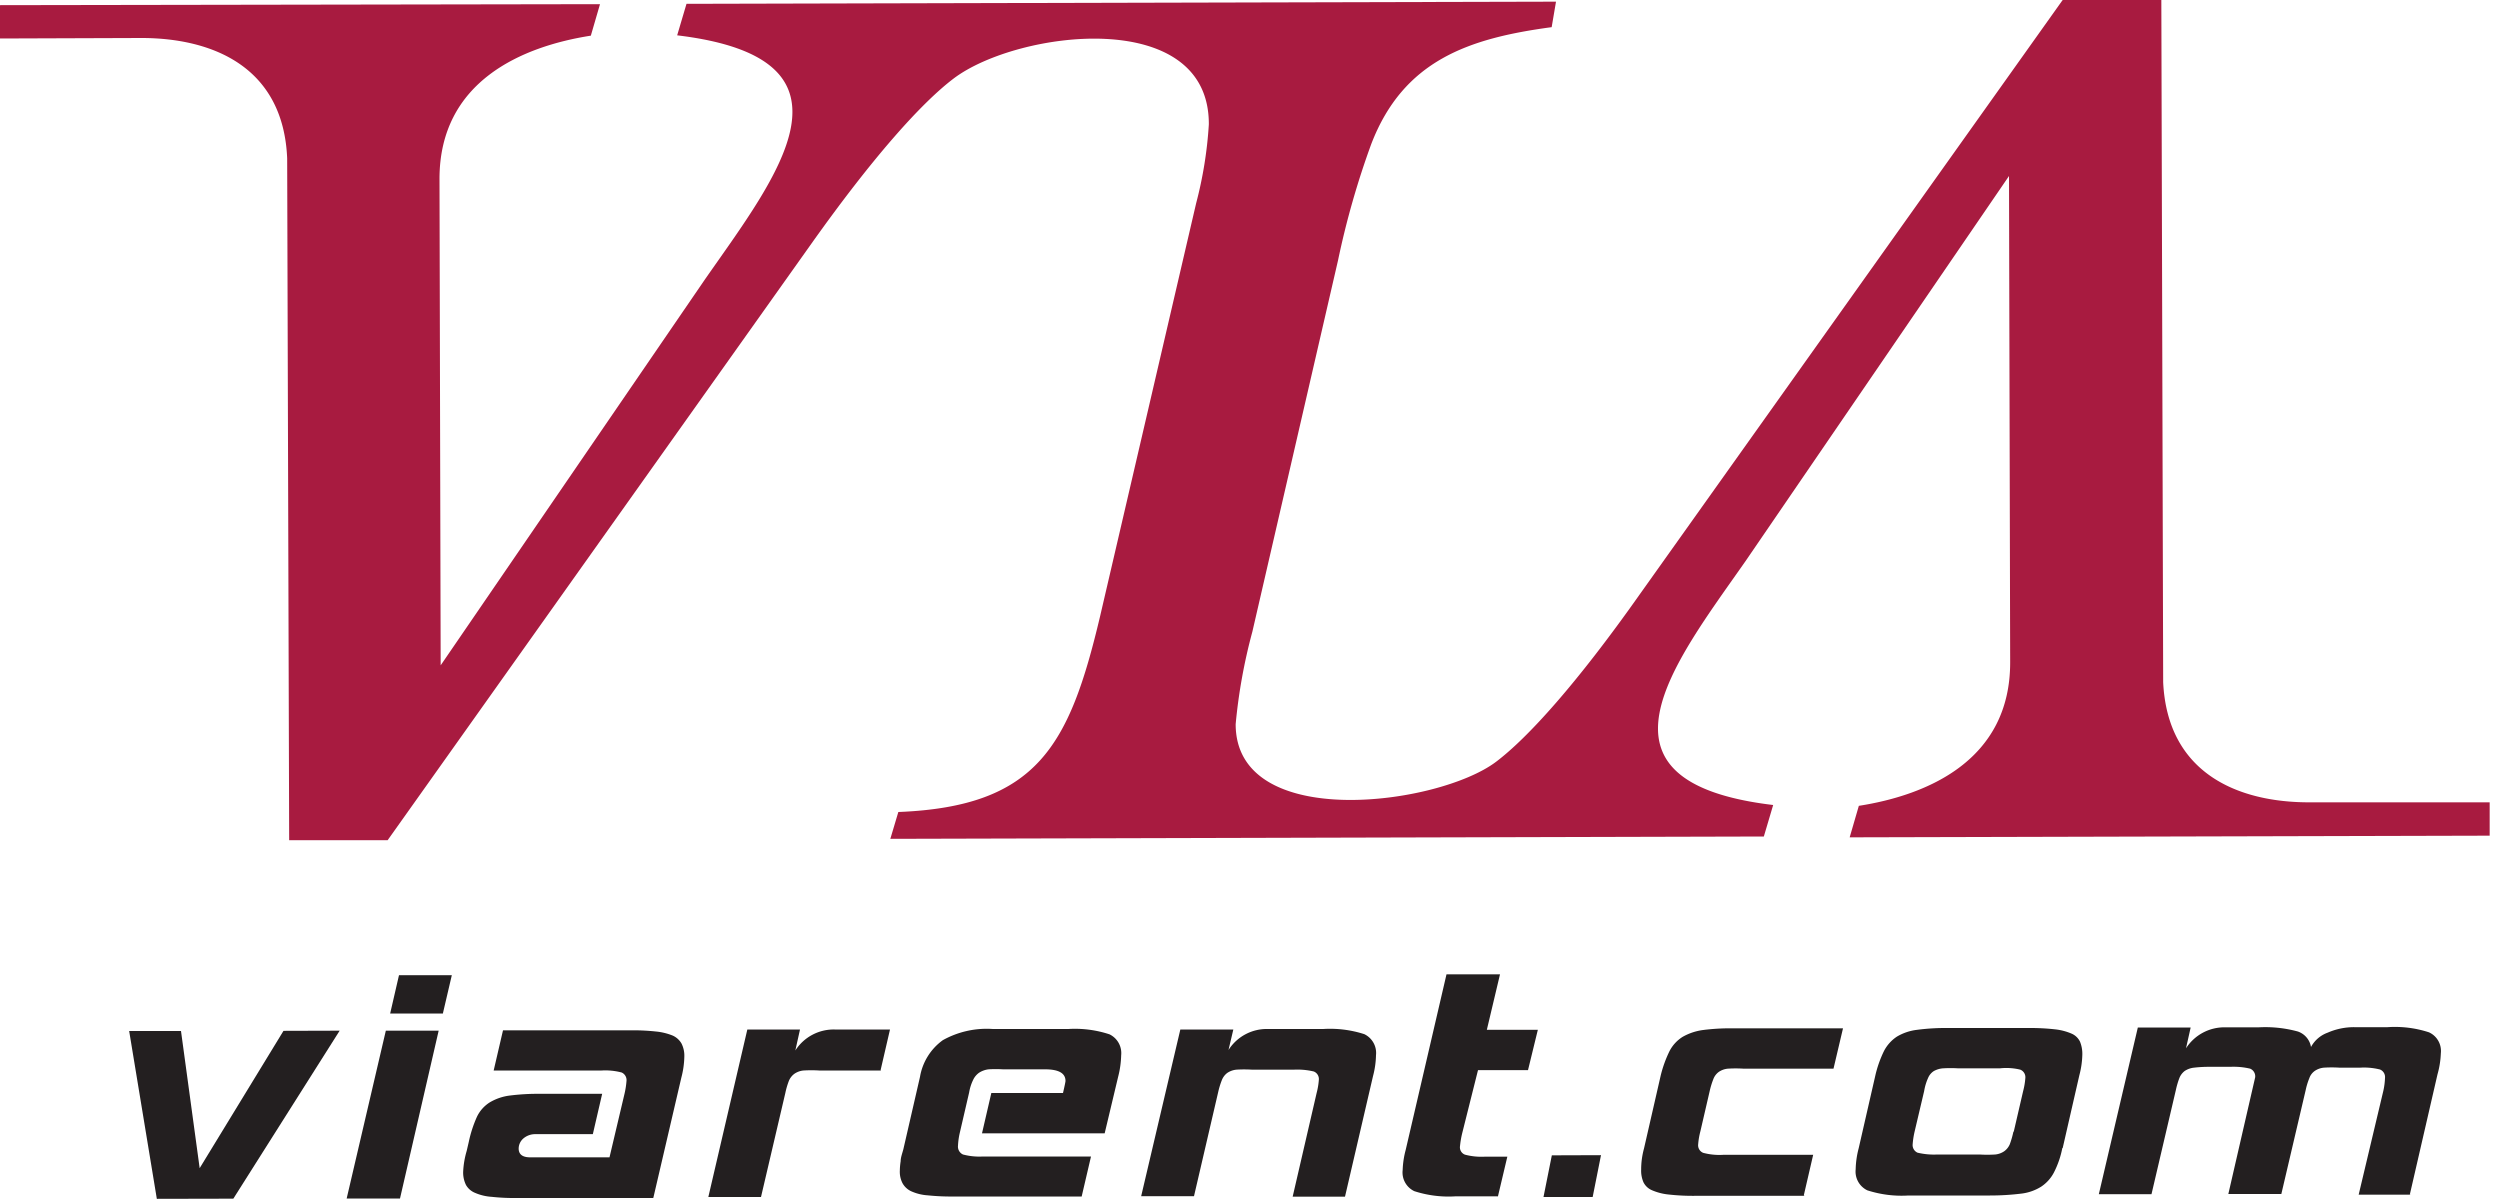
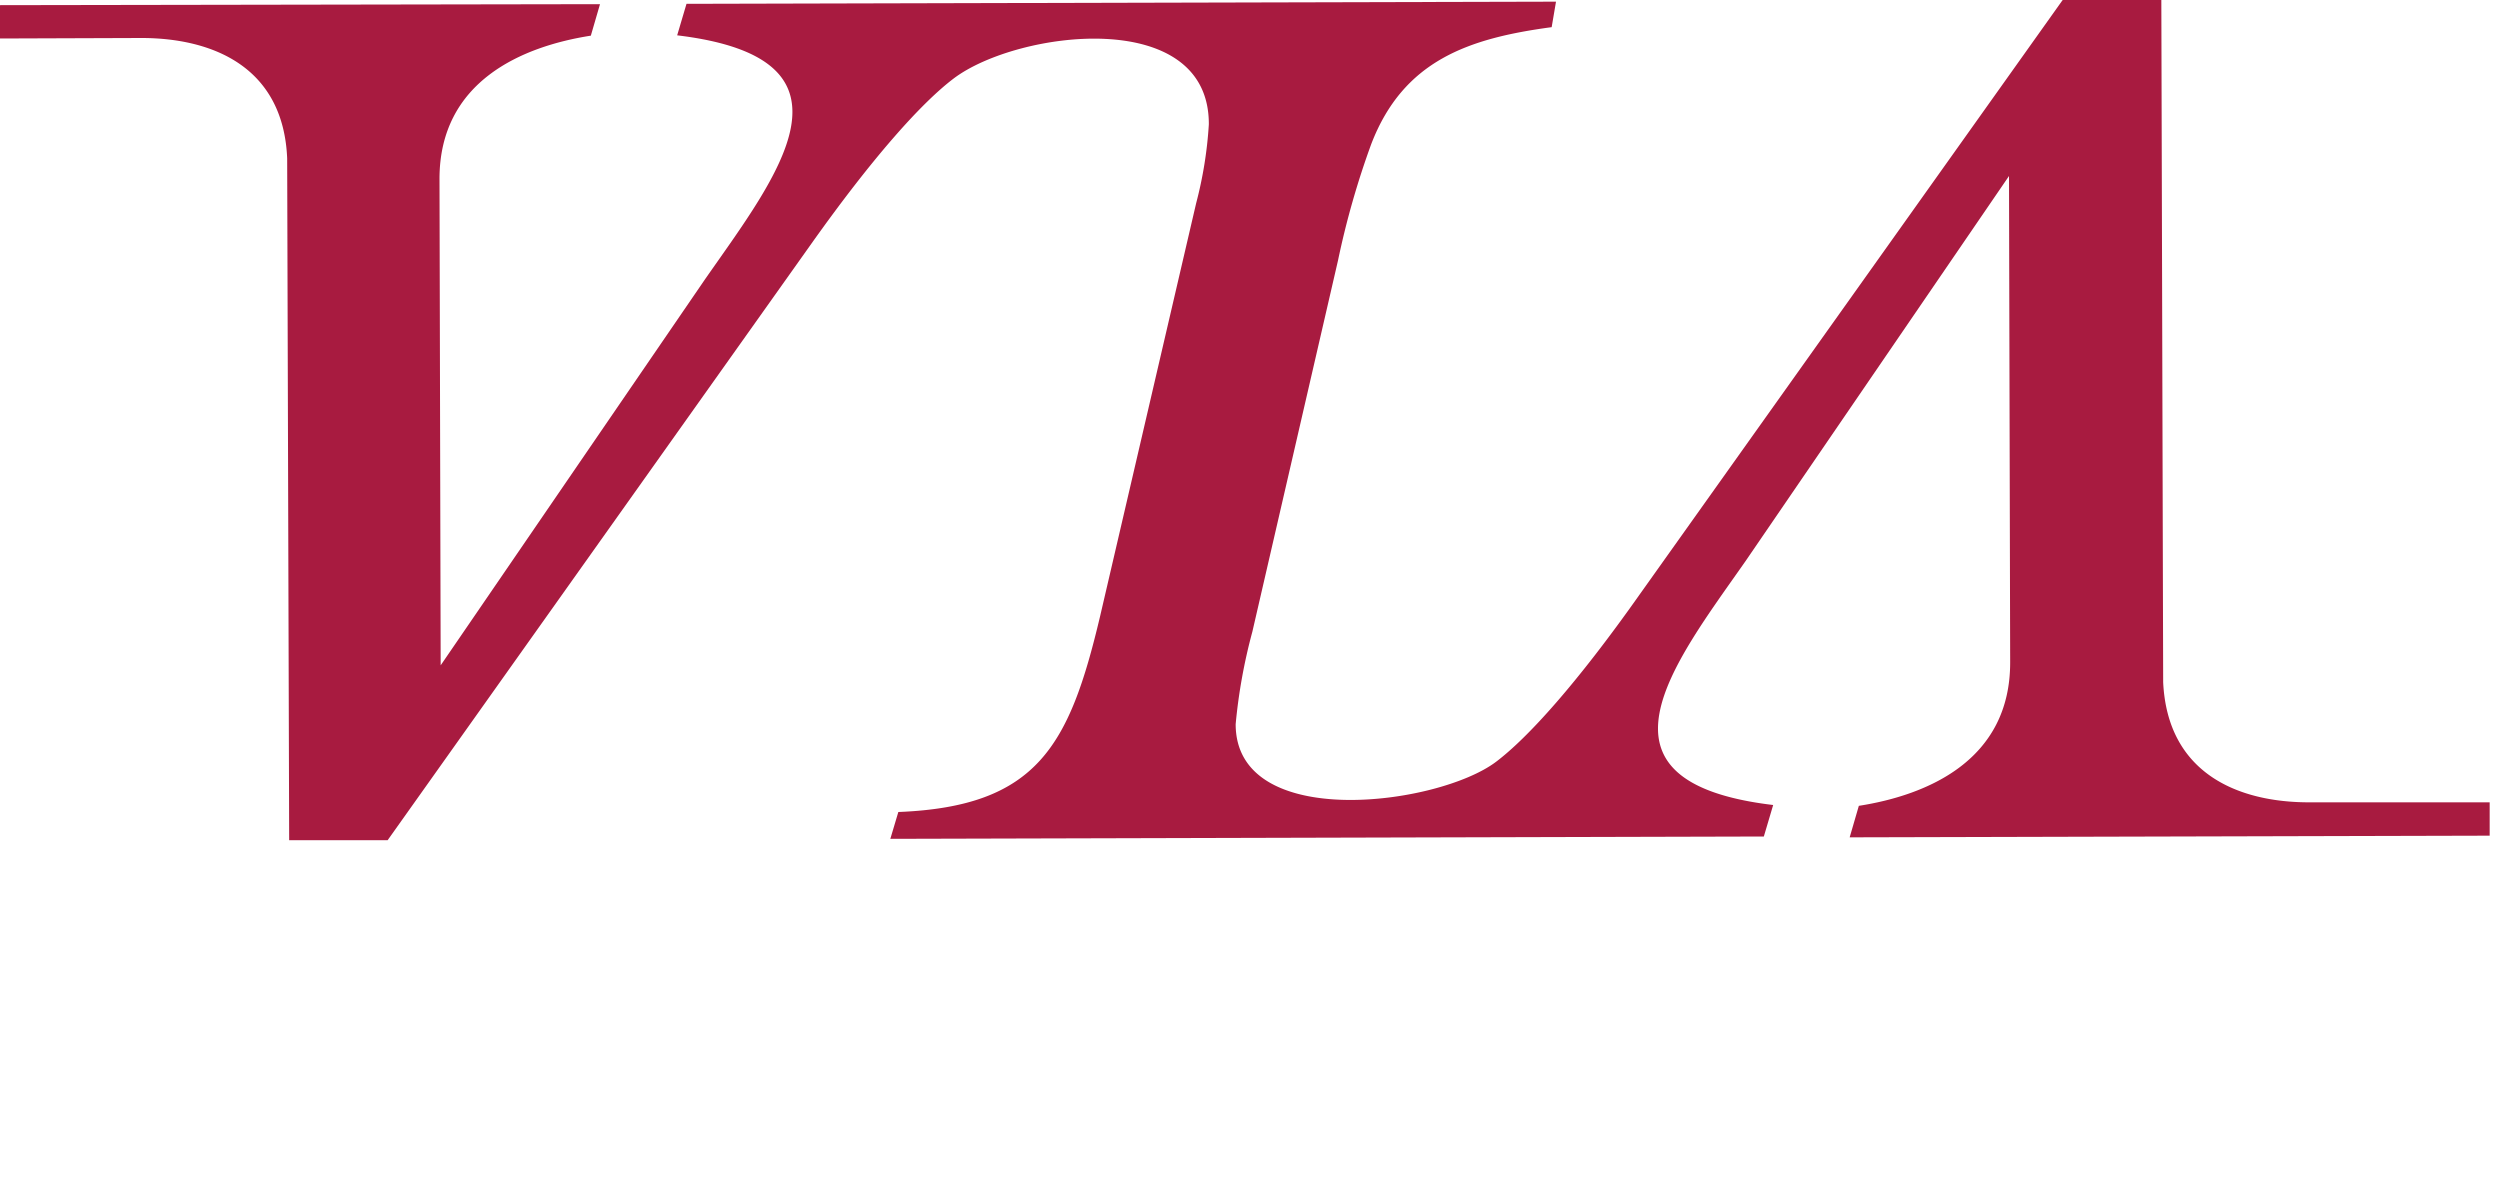
<svg xmlns="http://www.w3.org/2000/svg" width="150" height="72">
  <g fill="none" fill-rule="evenodd">
    <path d="M93.36.1l-.26 1.53c-5 .67-8.89 2-10.82 7a50.36 50.36 0 00-2 7l-5.14 22.28a32.78 32.78 0 00-1 5.54c0 6.47 12.13 4.89 15.62 2.26 1.92-1.45 4.85-4.7 8.59-10L123.76 0h5.92l.11 40.93c.26 5.48 4.5 7.22 8.79 7.21h10.8v2l-38.4.1.55-1.89c4.09-.64 9.1-2.72 9.08-8.63l-.07-29.16-15.81 23.11c-4.31 6.16-10 13.24 1.66 14.63l-.56 1.89-52.41.14.48-1.61C62.27 48.39 64.17 44.7 66 37l5.77-24.81a24.39 24.39 0 00.76-4.73c.03-7.1-11.47-5.65-15.31-2.75-1.93 1.46-4.85 4.71-8.6 10l-25.36 35.7h-5.91L17.23 9.5C17 4 12.74 2.27 8.44 2.28L0 2.31v-2l36-.06-.55 1.89c-4.09.64-9.1 2.72-9.08 8.63l.07 29.15L42.3 16.76c4.3-6.17 10-13.24-1.67-14.64l.56-1.89L93.36.1z" fill="#A81B40" />
-     <path fill="#231F20" d="M20.38 61.84L14 71.92l-4.59.01-1.66-10.07h3.11l1.12 8.23 5.03-8.24 3.37-.01z" />
-     <path d="M24 71.91h-3.2l2.35-10.07h3.17L24 71.91zm2.6-11.1h-3.19l.53-2.3h3.17l-.54 2.31.03-.01z" fill="#231F20" fill-rule="nonzero" />
-     <path d="M39.18 71.88H31a12.57 12.57 0 01-1.5-.07 3 3 0 01-1-.24 1.1 1.1 0 01-.54-.47 1.69 1.69 0 01-.17-.8c.02-.42.09-.837.21-1.24l.13-.56a7.3 7.3 0 01.49-1.5 2.08 2.08 0 01.77-.86c.374-.22.79-.36 1.22-.41a13.44 13.44 0 011.84-.1h3.68l-.56 2.42h-3.42a1.09 1.09 0 00-.75.26.81.81 0 00-.28.6c0 .35.23.53.69.53h4.76l.9-3.81a5 5 0 00.12-.77.5.5 0 00-.29-.51 3.85 3.85 0 00-1.2-.12h-6.48l.56-2.41h7.67c.5-.007 1.002.017 1.5.07a3.6 3.6 0 011 .24c.227.098.416.267.54.48.122.245.181.517.17.79a5.36 5.36 0 01-.18 1.26l-1.68 7.21-.02.01zm13.67-7.65h-3.7a7.45 7.45 0 00-.94 0 1.15 1.15 0 00-.55.2 1 1 0 00-.33.43 4.6 4.6 0 00-.21.72l-1.46 6.24H42.5l2.34-10.05H48l-.28 1.26a2.73 2.73 0 012.36-1.26h3.32l-.56 2.42.01.04zM66.28 68h-7.36l.56-2.42h4.3c.1-.43.15-.68.15-.72 0-.47-.41-.7-1.23-.7h-2.52a7.16 7.16 0 00-.87 0c-.2.025-.39.093-.56.2a1.09 1.09 0 00-.36.43 2.76 2.76 0 00-.24.75L57.58 68a4.34 4.34 0 00-.1.74.52.52 0 00.3.53 3.85 3.85 0 001.2.12h6.48l-.56 2.4h-7.69a13.38 13.38 0 01-1.55-.07 2.84 2.84 0 01-1-.25 1.14 1.14 0 01-.51-.48 1.49 1.49 0 01-.16-.75c.003-.19.02-.381.05-.57 0-.21.09-.45.16-.71l1-4.35a3.42 3.42 0 011.37-2.2 5.4 5.4 0 013-.67h4.53a6.61 6.61 0 012.47.32c.476.23.757.734.7 1.26a5.65 5.65 0 01-.18 1.28l-.81 3.4zm14.42 3.8h-3.14L79 65.57c.067-.252.11-.51.13-.77a.49.49 0 00-.3-.51 4.26 4.26 0 00-1.2-.11h-2.51a7.69 7.69 0 00-.94 0 1.19 1.19 0 00-.55.2 1 1 0 00-.32.43 4.84 4.84 0 00-.22.72l-1.45 6.24h-3.17l2.35-10H74L73.71 63a2.72 2.72 0 012.36-1.26h3.32a6.69 6.69 0 012.47.31c.476.23.757.734.7 1.26a5.29 5.29 0 01-.18 1.26L80.7 71.8zm9.17-.02h-2.54a6.66 6.66 0 01-2.47-.31 1.24 1.24 0 01-.7-1.27 5.28 5.28 0 01.18-1.2l2.45-10.54H90l-.79 3.33h3.06l-.59 2.42h-3L87.73 68a5.57 5.57 0 00-.13.77.47.47 0 00.3.51 3.85 3.85 0 001.2.12h1.34l-.57 2.41v-.03zm18.4-.03h-6.59a13.22 13.22 0 01-1.57-.08 3.35 3.35 0 01-1-.26 1 1 0 01-.5-.47 1.74 1.74 0 01-.14-.77c0-.426.058-.85.17-1.26l1-4.37c.123-.508.3-1 .53-1.47a2.2 2.2 0 01.79-.86 3.37 3.37 0 011.23-.41 12.91 12.91 0 011.8-.1h6.59l-.57 2.42h-5.4a7.57 7.57 0 00-.94 0 1.15 1.15 0 00-.55.2.94.94 0 00-.32.43 4.84 4.84 0 00-.22.72l-.56 2.42a4.31 4.31 0 00-.13.77.49.49 0 00.3.51c.388.103.79.144 1.19.12h5.41l-.56 2.42.04.04z" fill="#231F20" />
-     <path d="M123.74 68.88a5.49 5.49 0 01-.5 1.46 2.29 2.29 0 01-.77.86 2.88 2.88 0 01-1.22.42 15.32 15.32 0 01-1.85.11h-4.89a6.69 6.69 0 01-2.47-.31 1.25 1.25 0 01-.7-1.26c.01-.426.07-.849.18-1.26l1-4.37a6.83 6.83 0 01.52-1.47 2.31 2.31 0 01.77-.86c.37-.22.782-.36 1.21-.41a13.13 13.13 0 011.82-.11h4.89a13.34 13.34 0 011.57.08 3.44 3.44 0 011 .26 1 1 0 01.5.48c.097.241.145.5.14.76a5.29 5.29 0 01-.18 1.26l-1 4.37-.02-.01zm-2.91-1l.56-2.42c.067-.252.11-.51.13-.77a.49.49 0 00-.3-.51 3.53 3.53 0 00-1.22-.08h-2.52a7.31 7.31 0 00-.89 0c-.2.013-.395.07-.57.17a.91.91 0 00-.34.42 3.1 3.1 0 00-.23.77l-.57 2.42c-.06.253-.1.51-.12.77a.5.5 0 00.29.51c.393.093.797.13 1.2.11h2.52c.313.02.627.02.94 0a1.15 1.15 0 00.55-.2 1 1 0 00.33-.42 5.28 5.28 0 00.21-.73l.03-.04z" fill="#231F20" fill-rule="nonzero" />
-     <path d="M144.66 71.68h-3.14l1.48-6.23c.057-.253.09-.51.1-.77a.49.49 0 00-.3-.51 3.94 3.94 0 00-1.2-.11h-1.23a7.45 7.45 0 00-.94 0 1.15 1.15 0 00-.55.2.89.89 0 00-.32.43 4.19 4.19 0 00-.22.72l-1.46 6.23h-3.18l1.61-7a.5.5 0 00-.3-.52 4.31 4.31 0 00-1.2-.11h-1.23a7.45 7.45 0 00-.94.05c-.2.02-.392.089-.56.2a1 1 0 00-.32.43 5 5 0 00-.21.72l-1.46 6.24h-3.16l2.34-10h3.17l-.28 1.25a2.73 2.73 0 012.36-1.26h2a7.4 7.4 0 012.35.25c.414.141.718.498.79.93a1.85 1.85 0 011-.86 3.92 3.92 0 011.6-.33h2a6.58 6.58 0 012.48.31c.485.222.771.73.71 1.26a5.29 5.29 0 01-.2 1.26l-1.66 7.21.07.01zm-49.1.14h-2.95l.5-2.5 2.95-.01-.5 2.51z" fill="#231F20" />
  </g>
</svg>